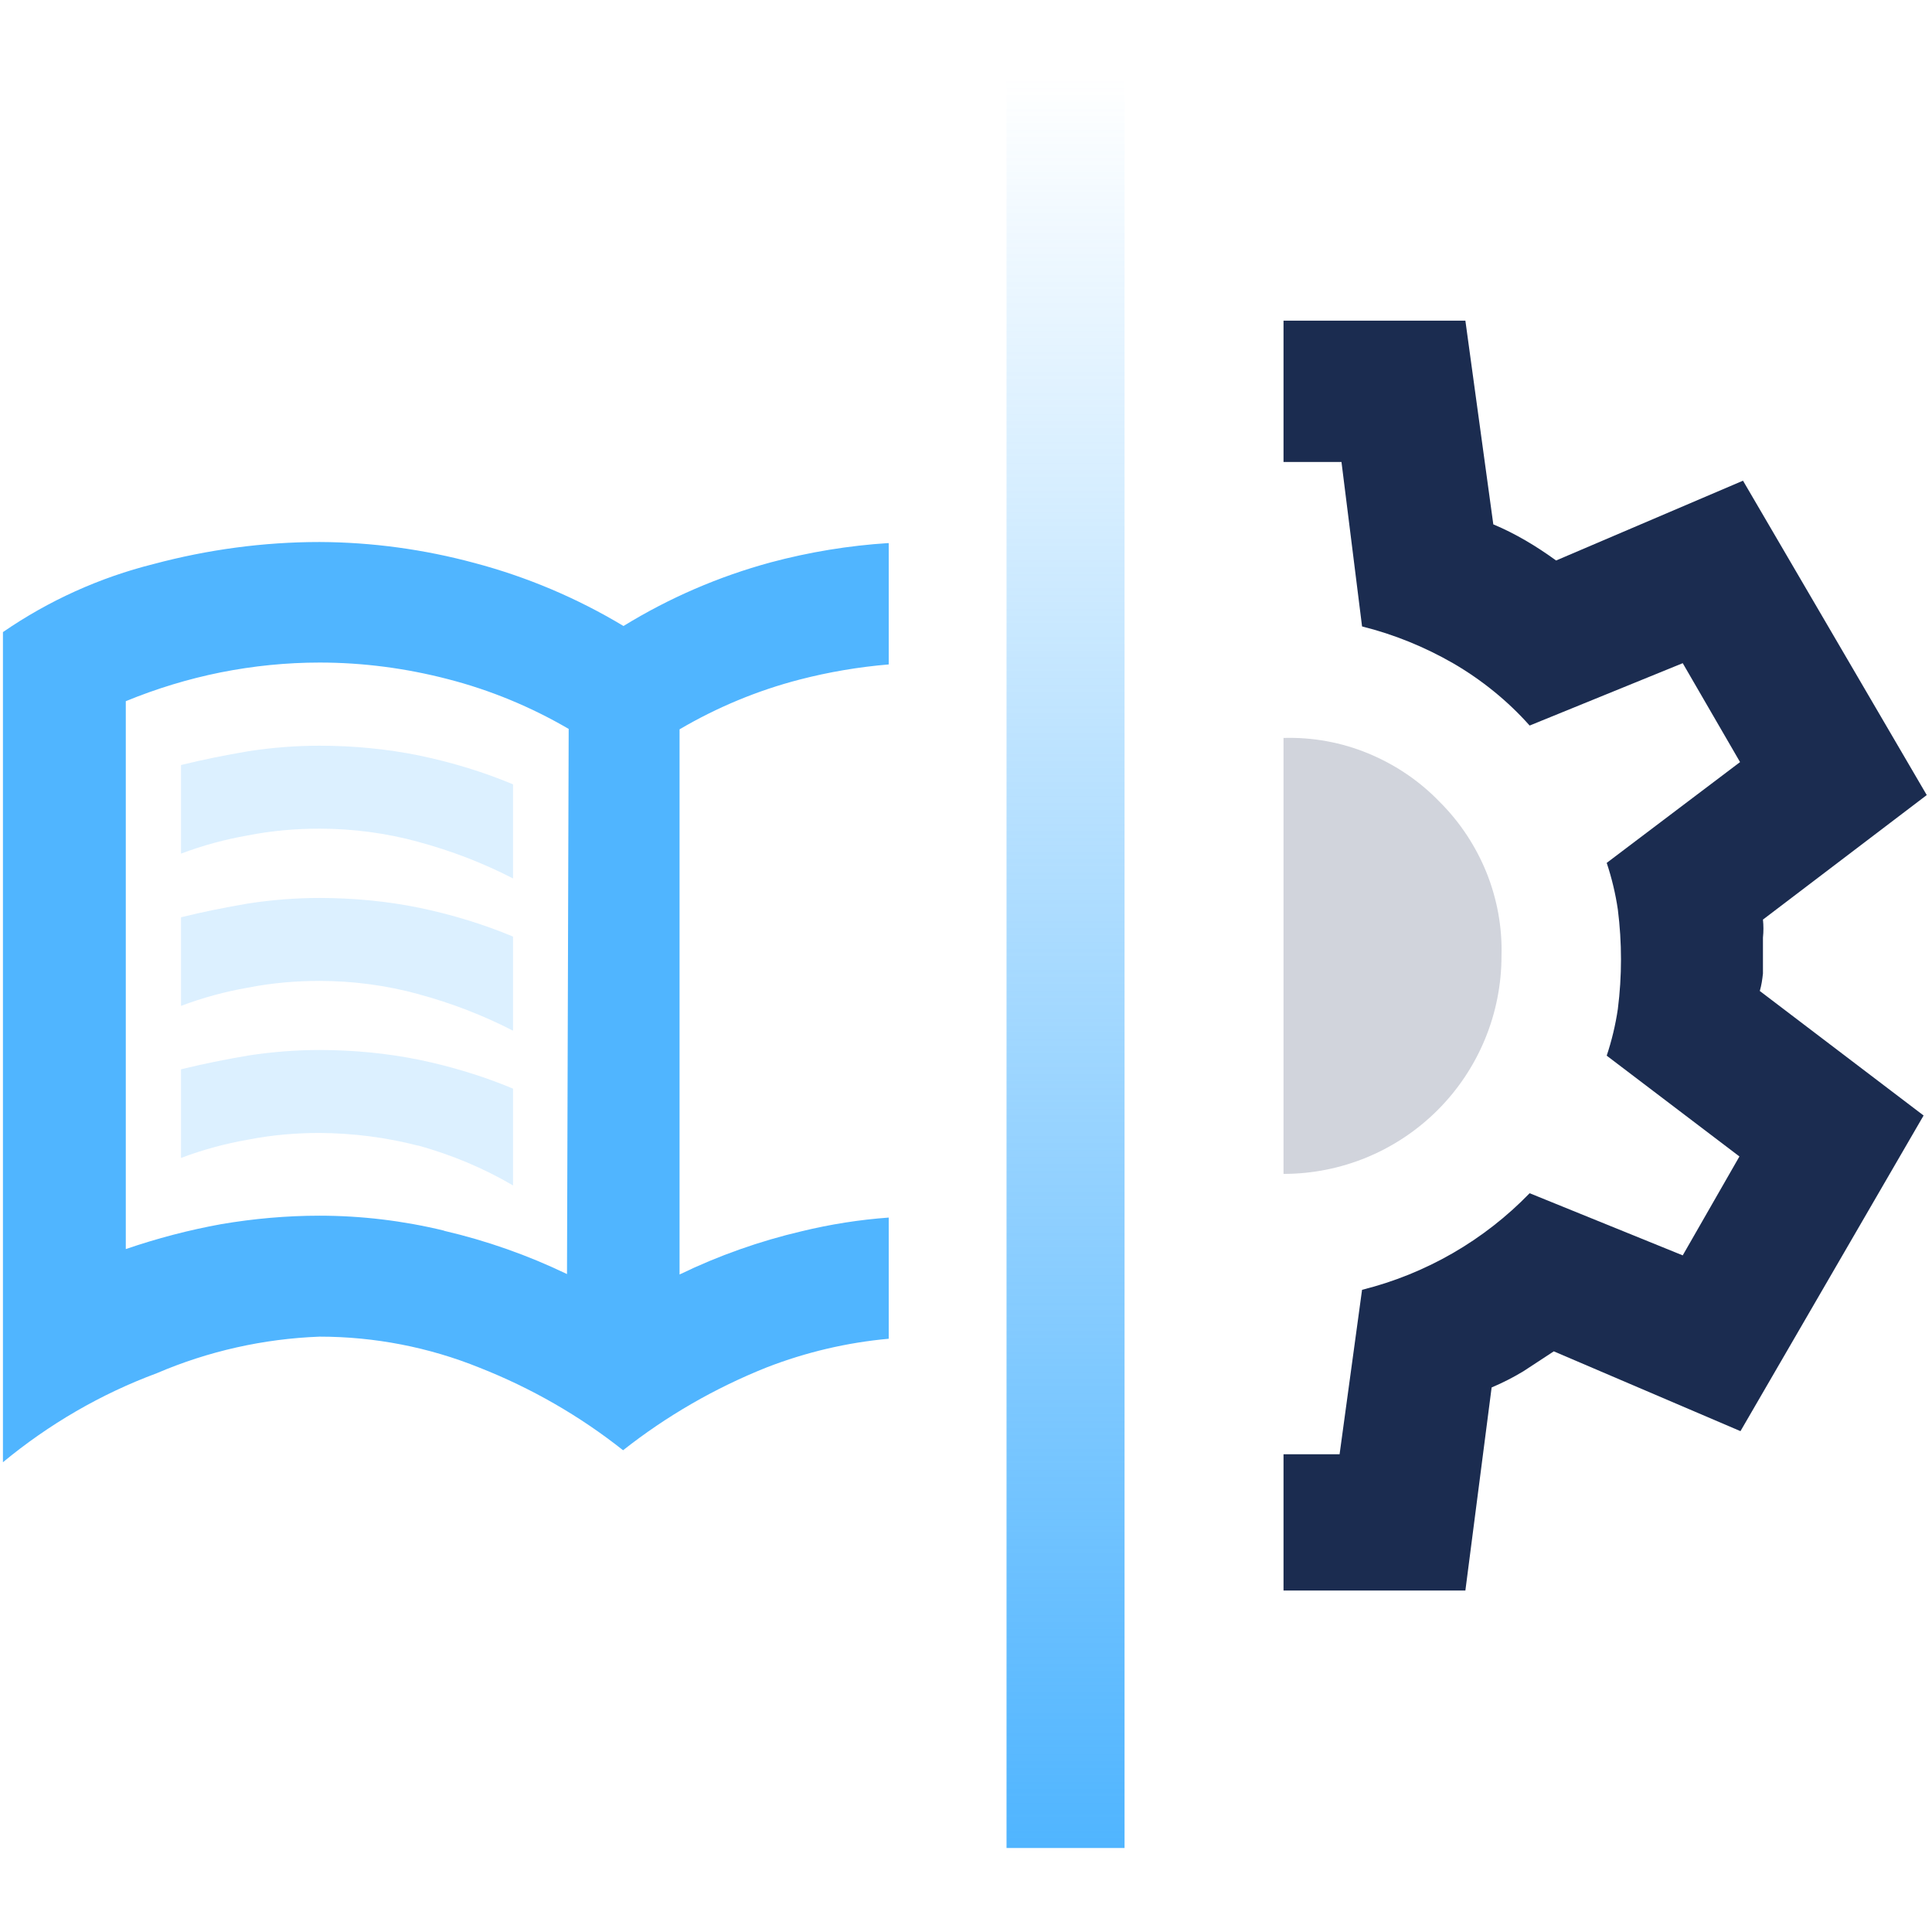
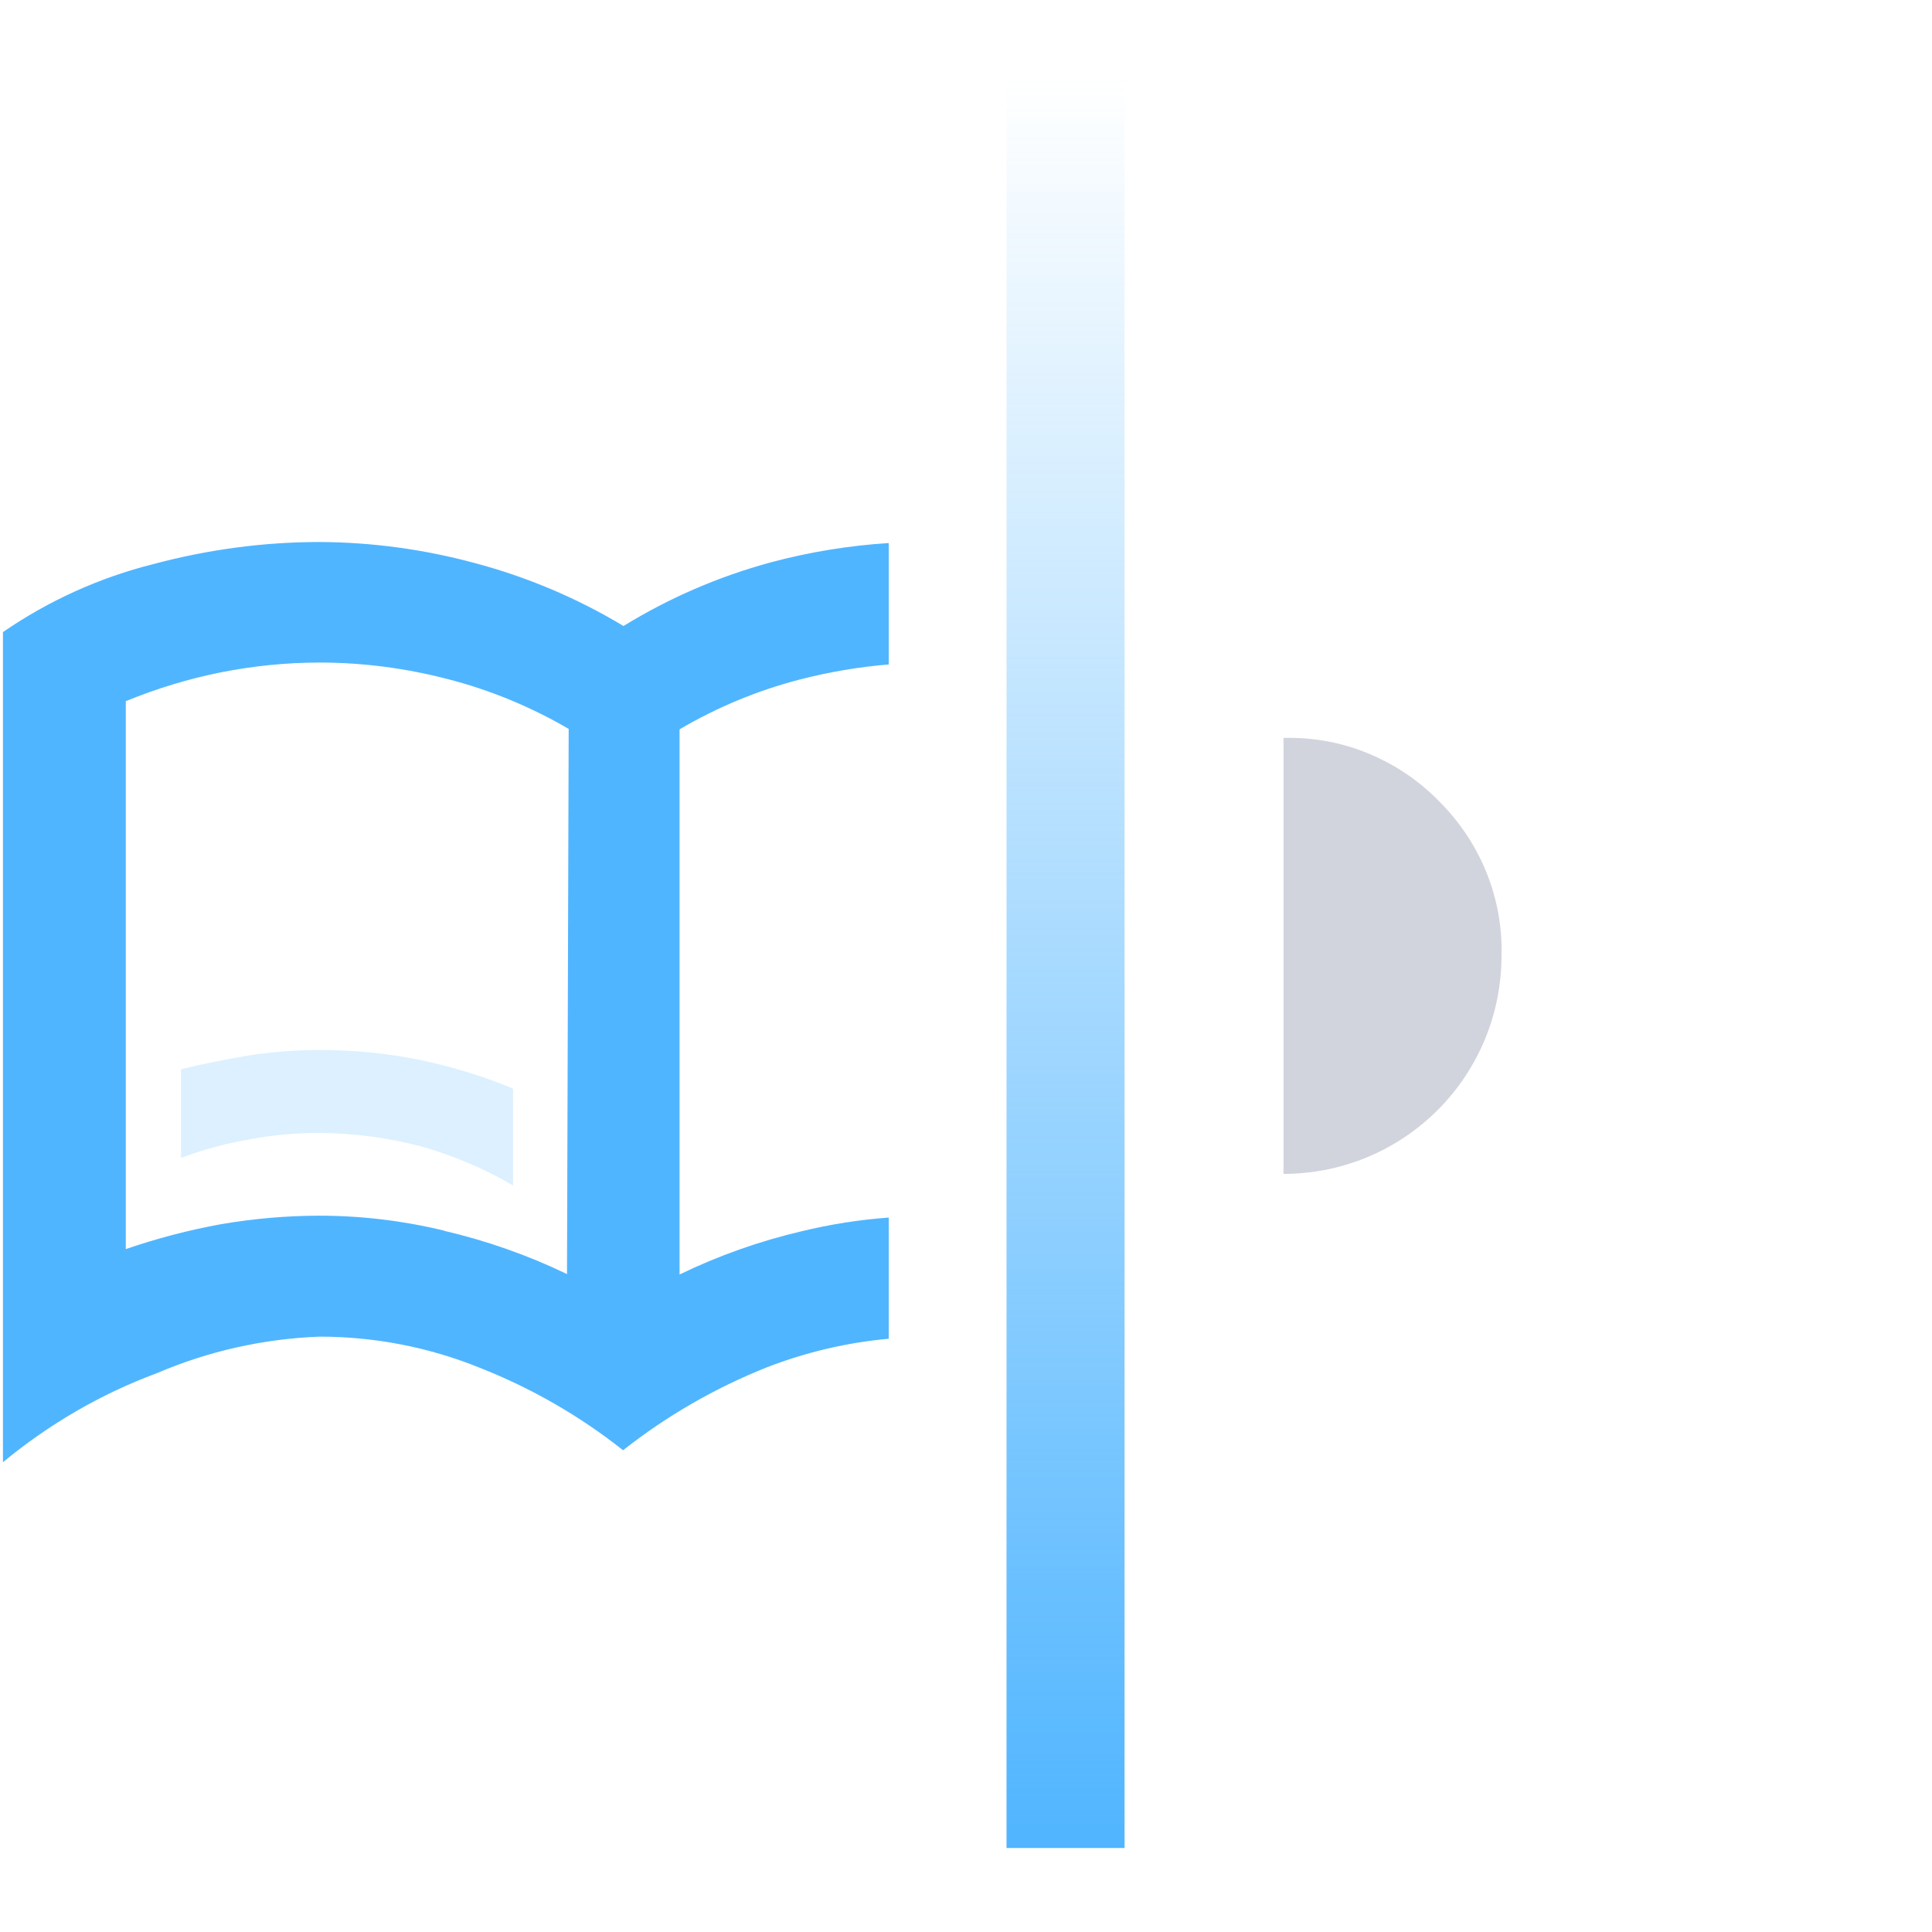
<svg xmlns="http://www.w3.org/2000/svg" id="Layer_1" viewBox="0 0 92 92">
  <defs>
    <style>.cls-1{fill:url(#linear-gradient);}.cls-2,.cls-3{fill:#1b2c50;}.cls-4,.cls-3{isolation:isolate;opacity:.2;}.cls-4,.cls-5{fill:#50b5ff;}.cls-5{fill-rule:evenodd;}</style>
    <linearGradient id="linear-gradient" x1="50.6" y1="1426.38" x2="50.6" y2="1342.06" gradientTransform="translate(.14 1430.06) scale(1 -1)" gradientUnits="userSpaceOnUse">
      <stop offset="0" stop-color="#50b5ff" stop-opacity="0" />
      <stop offset="1" stop-color="#50b5ff" />
    </linearGradient>
  </defs>
-   <path class="cls-4" d="m19.93,40.09c-1.54-.42-3.12-.63-4.72-.63-1.14,0-2.28.1-3.4.32-1.09.19-2.16.48-3.19.87v-4.22c1.05-.26,2.11-.47,3.22-.66,1.12-.17,2.24-.26,3.37-.26,1.6,0,3.2.15,4.77.47,1.52.32,3.02.77,4.45,1.37v4.48c-1.44-.74-2.95-1.32-4.51-1.74Z" />
  <path class="cls-4" d="m19.93,54.56c-1.54-.4-3.13-.6-4.72-.61-1.14,0-2.28.1-3.4.32-1.09.19-2.16.48-3.19.87v-4.22c1.05-.26,2.11-.47,3.22-.66,1.12-.17,2.24-.26,3.37-.26,1.6,0,3.2.15,4.77.47,1.52.32,3.02.77,4.45,1.37v4.61c-1.41-.83-2.93-1.46-4.51-1.9Z" />
-   <path class="cls-4" d="m19.93,47.34c-1.54-.42-3.12-.63-4.72-.63-1.14,0-2.28.1-3.4.32-1.09.19-2.16.48-3.19.87v-4.22c1.05-.26,2.11-.47,3.22-.66,1.12-.17,2.24-.26,3.37-.26,1.6,0,3.2.15,4.77.47,1.52.32,3.02.77,4.45,1.37v4.48c-1.44-.74-2.95-1.32-4.51-1.74Z" />
  <path class="cls-5" d="m42.31,25.86c-1.9.12-3.78.43-5.61.92-2.47.67-4.83,1.69-7.01,3.03-2.21-1.33-4.6-2.34-7.09-3-2.41-.65-4.89-.99-7.38-1-2.67,0-5.33.36-7.91,1.05-2.56.64-4.99,1.74-7.17,3.24v39.53c2.19-1.81,4.66-3.25,7.33-4.24,2.45-1.05,5.08-1.64,7.75-1.74,2.61,0,5.2.5,7.62,1.48,2.46.97,4.76,2.29,6.83,3.93,2.08-1.64,4.39-2.97,6.85-3.95,1.86-.72,3.81-1.18,5.8-1.36v-5.77c-1.39.1-2.78.32-4.14.65-2.01.47-3.96,1.16-5.82,2.06v-25.96c1.79-1.05,3.71-1.85,5.72-2.37,1.39-.36,2.81-.6,4.24-.72v-5.76Zm-21.16,32.75c2.02.47,3.98,1.16,5.85,2.06l.08-25.96c-1.8-1.05-3.73-1.85-5.75-2.37-2-.52-4.05-.79-6.11-.79-1.58,0-3.16.16-4.72.47-1.54.31-3.05.77-4.51,1.37v26.09c1.49-.51,3.01-.91,4.56-1.19,1.54-.26,3.1-.4,4.66-.4,2,0,3.99.24,5.93.71Z" />
  <path class="cls-1" d="m47.93,3.67h5.62v84.33h-5.62V3.67Z" />
  <path class="cls-3" d="m68.56,38.19c-.96-1-2.12-1.78-3.4-2.31-1.28-.53-2.66-.78-4.04-.74v20.76c2.75,0,5.39-1.09,7.34-3.04,1.95-1.95,3.04-4.59,3.04-7.34.04-1.36-.21-2.71-.71-3.96-.51-1.26-1.26-2.4-2.22-3.36Z" />
-   <path class="cls-2" d="m83.95,46.37v-1.72c.03-.29.03-.57,0-.86l7.8-5.93-8.75-14.97-8.9,3.8c-.47-.34-.95-.66-1.45-.95-.5-.29-1.01-.55-1.54-.77l-1.33-9.7h-8.66v6.73h2.76l.98,7.83c1.52.38,2.97.97,4.33,1.75,1.36.79,2.6,1.79,3.65,2.97l7.29-2.97,2.73,4.71-6.35,4.8c.24.72.42,1.47.53,2.22.2,1.58.2,3.17,0,4.74-.11.75-.29,1.5-.53,2.22l6.32,4.8-2.7,4.71-7.29-2.96c-2.18,2.25-4.94,3.84-7.98,4.6l-1.07,7.83h-2.67v6.49h8.66l1.25-9.67c.52-.22,1.03-.48,1.51-.77l1.45-.95,8.89,3.8,8.72-15.03-7.8-5.93c.08-.27.12-.55.15-.83Z" />
</svg>